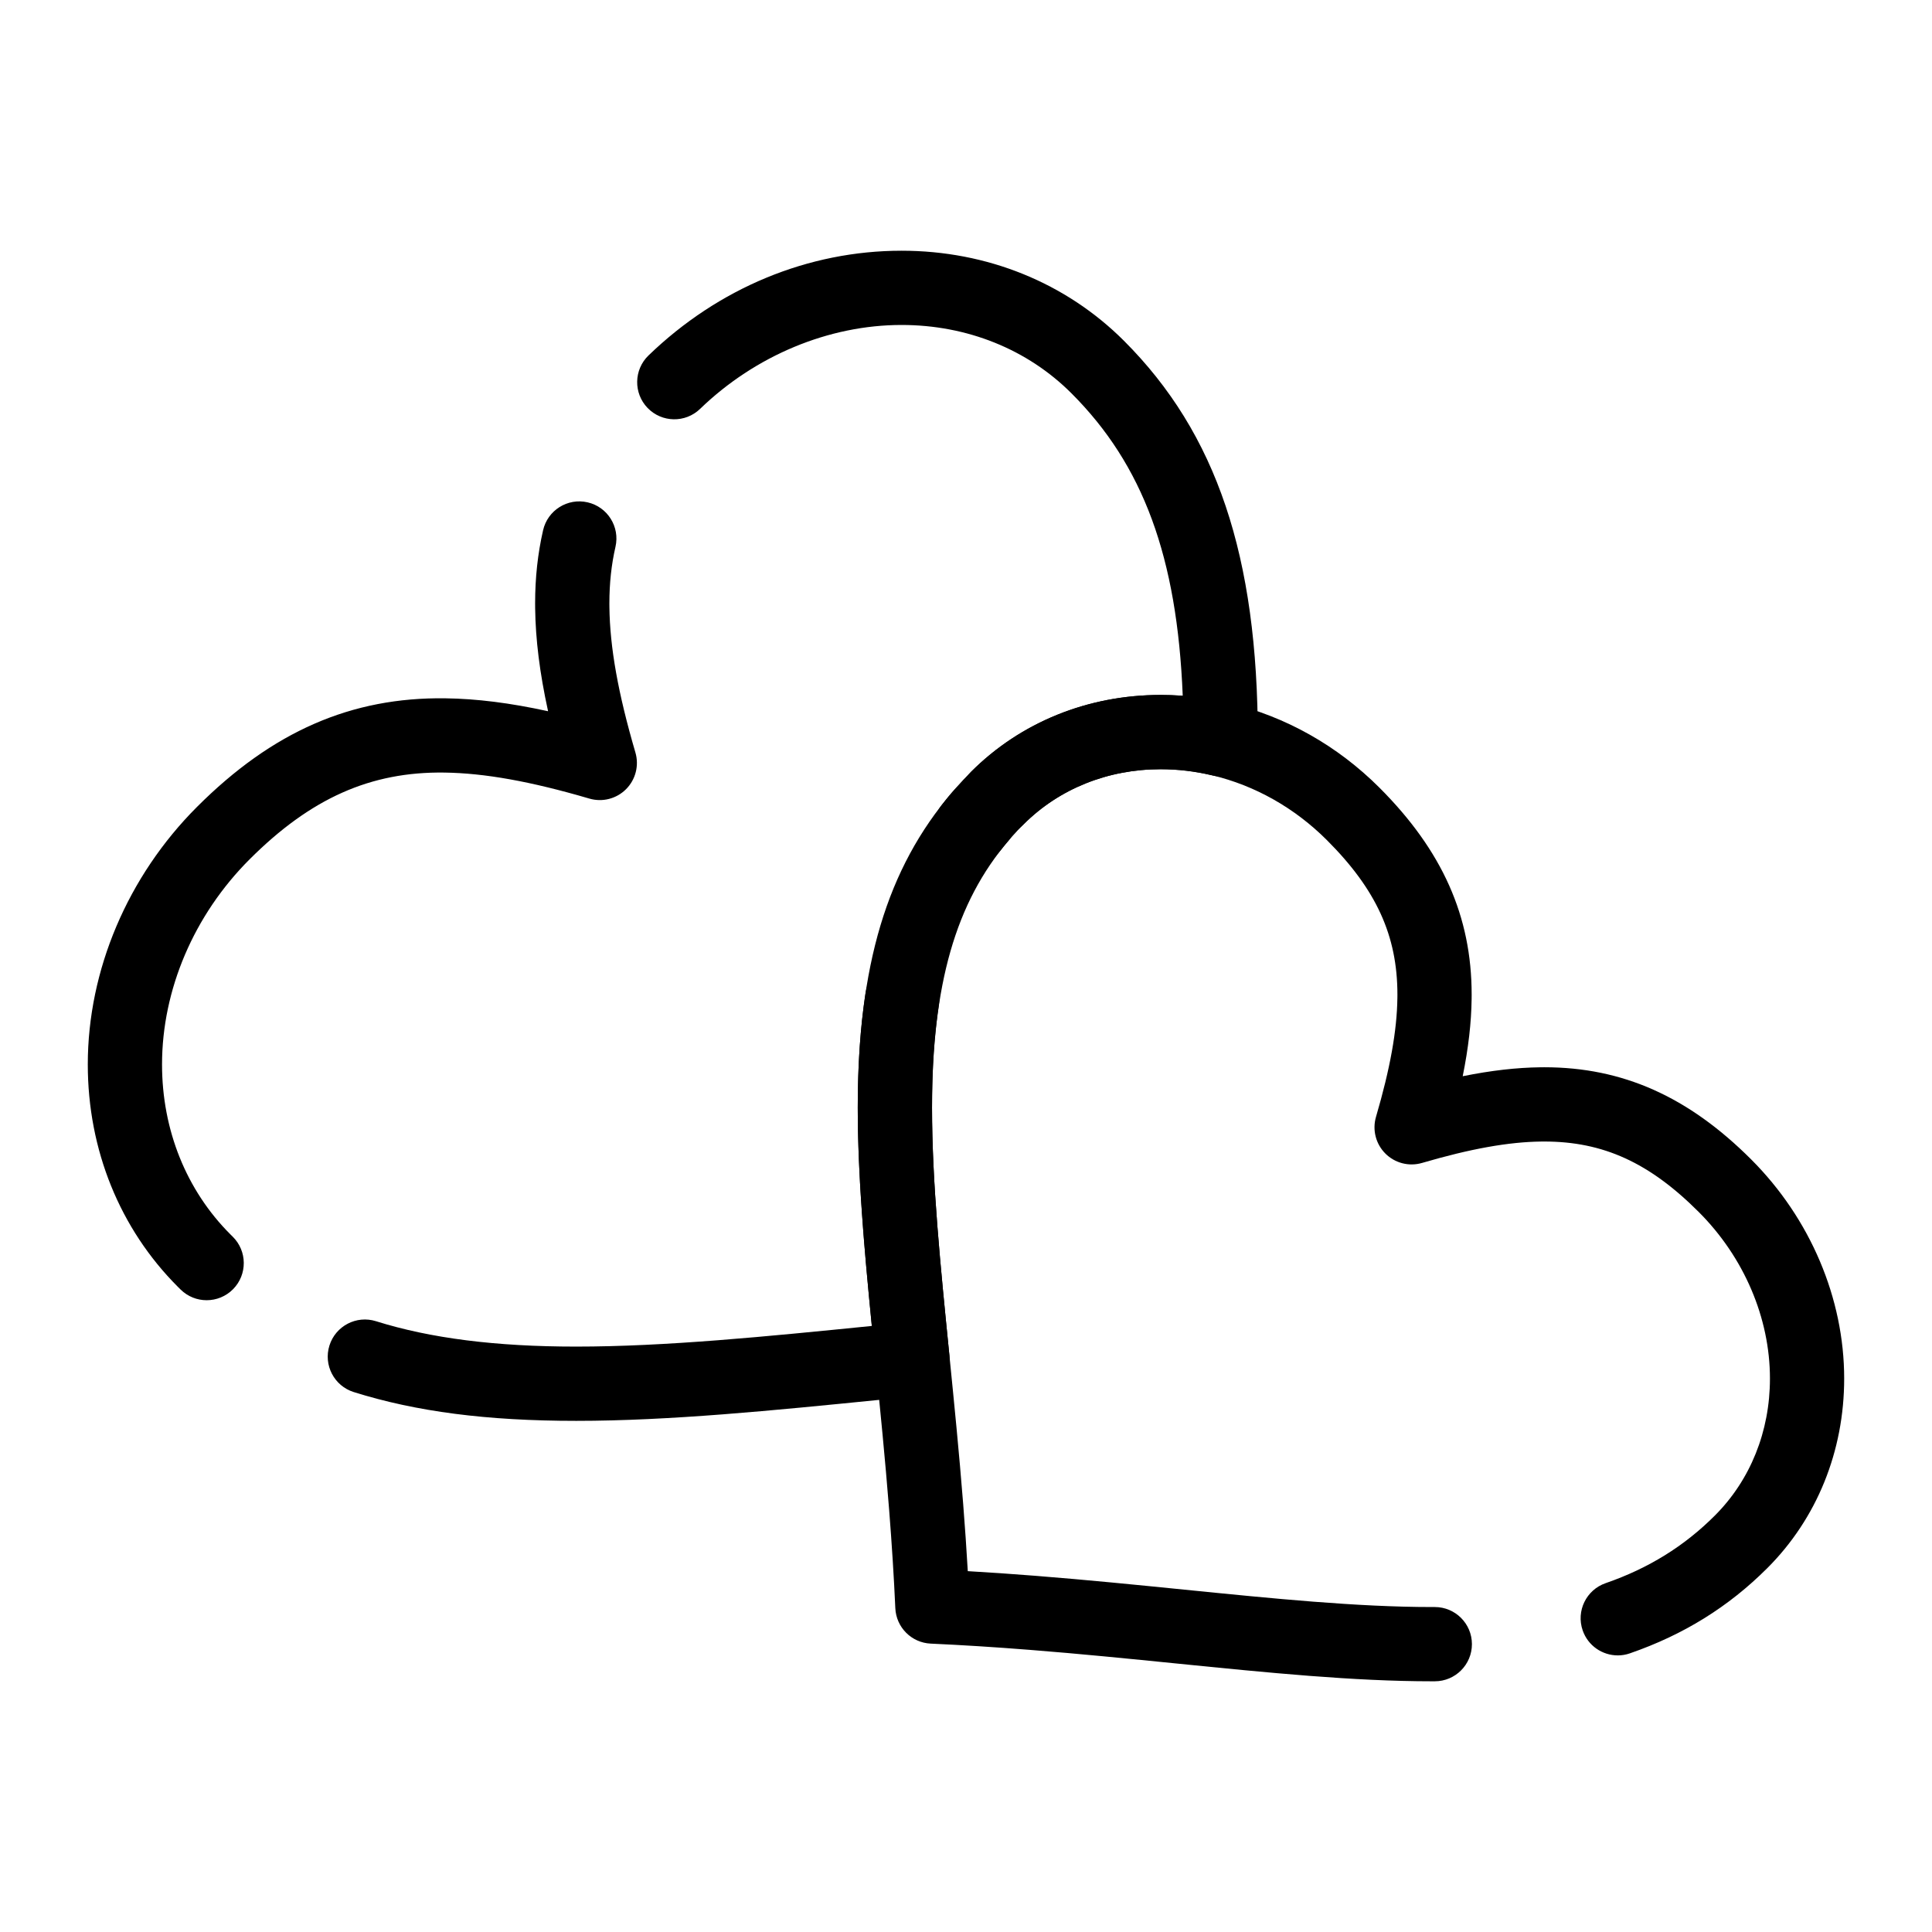
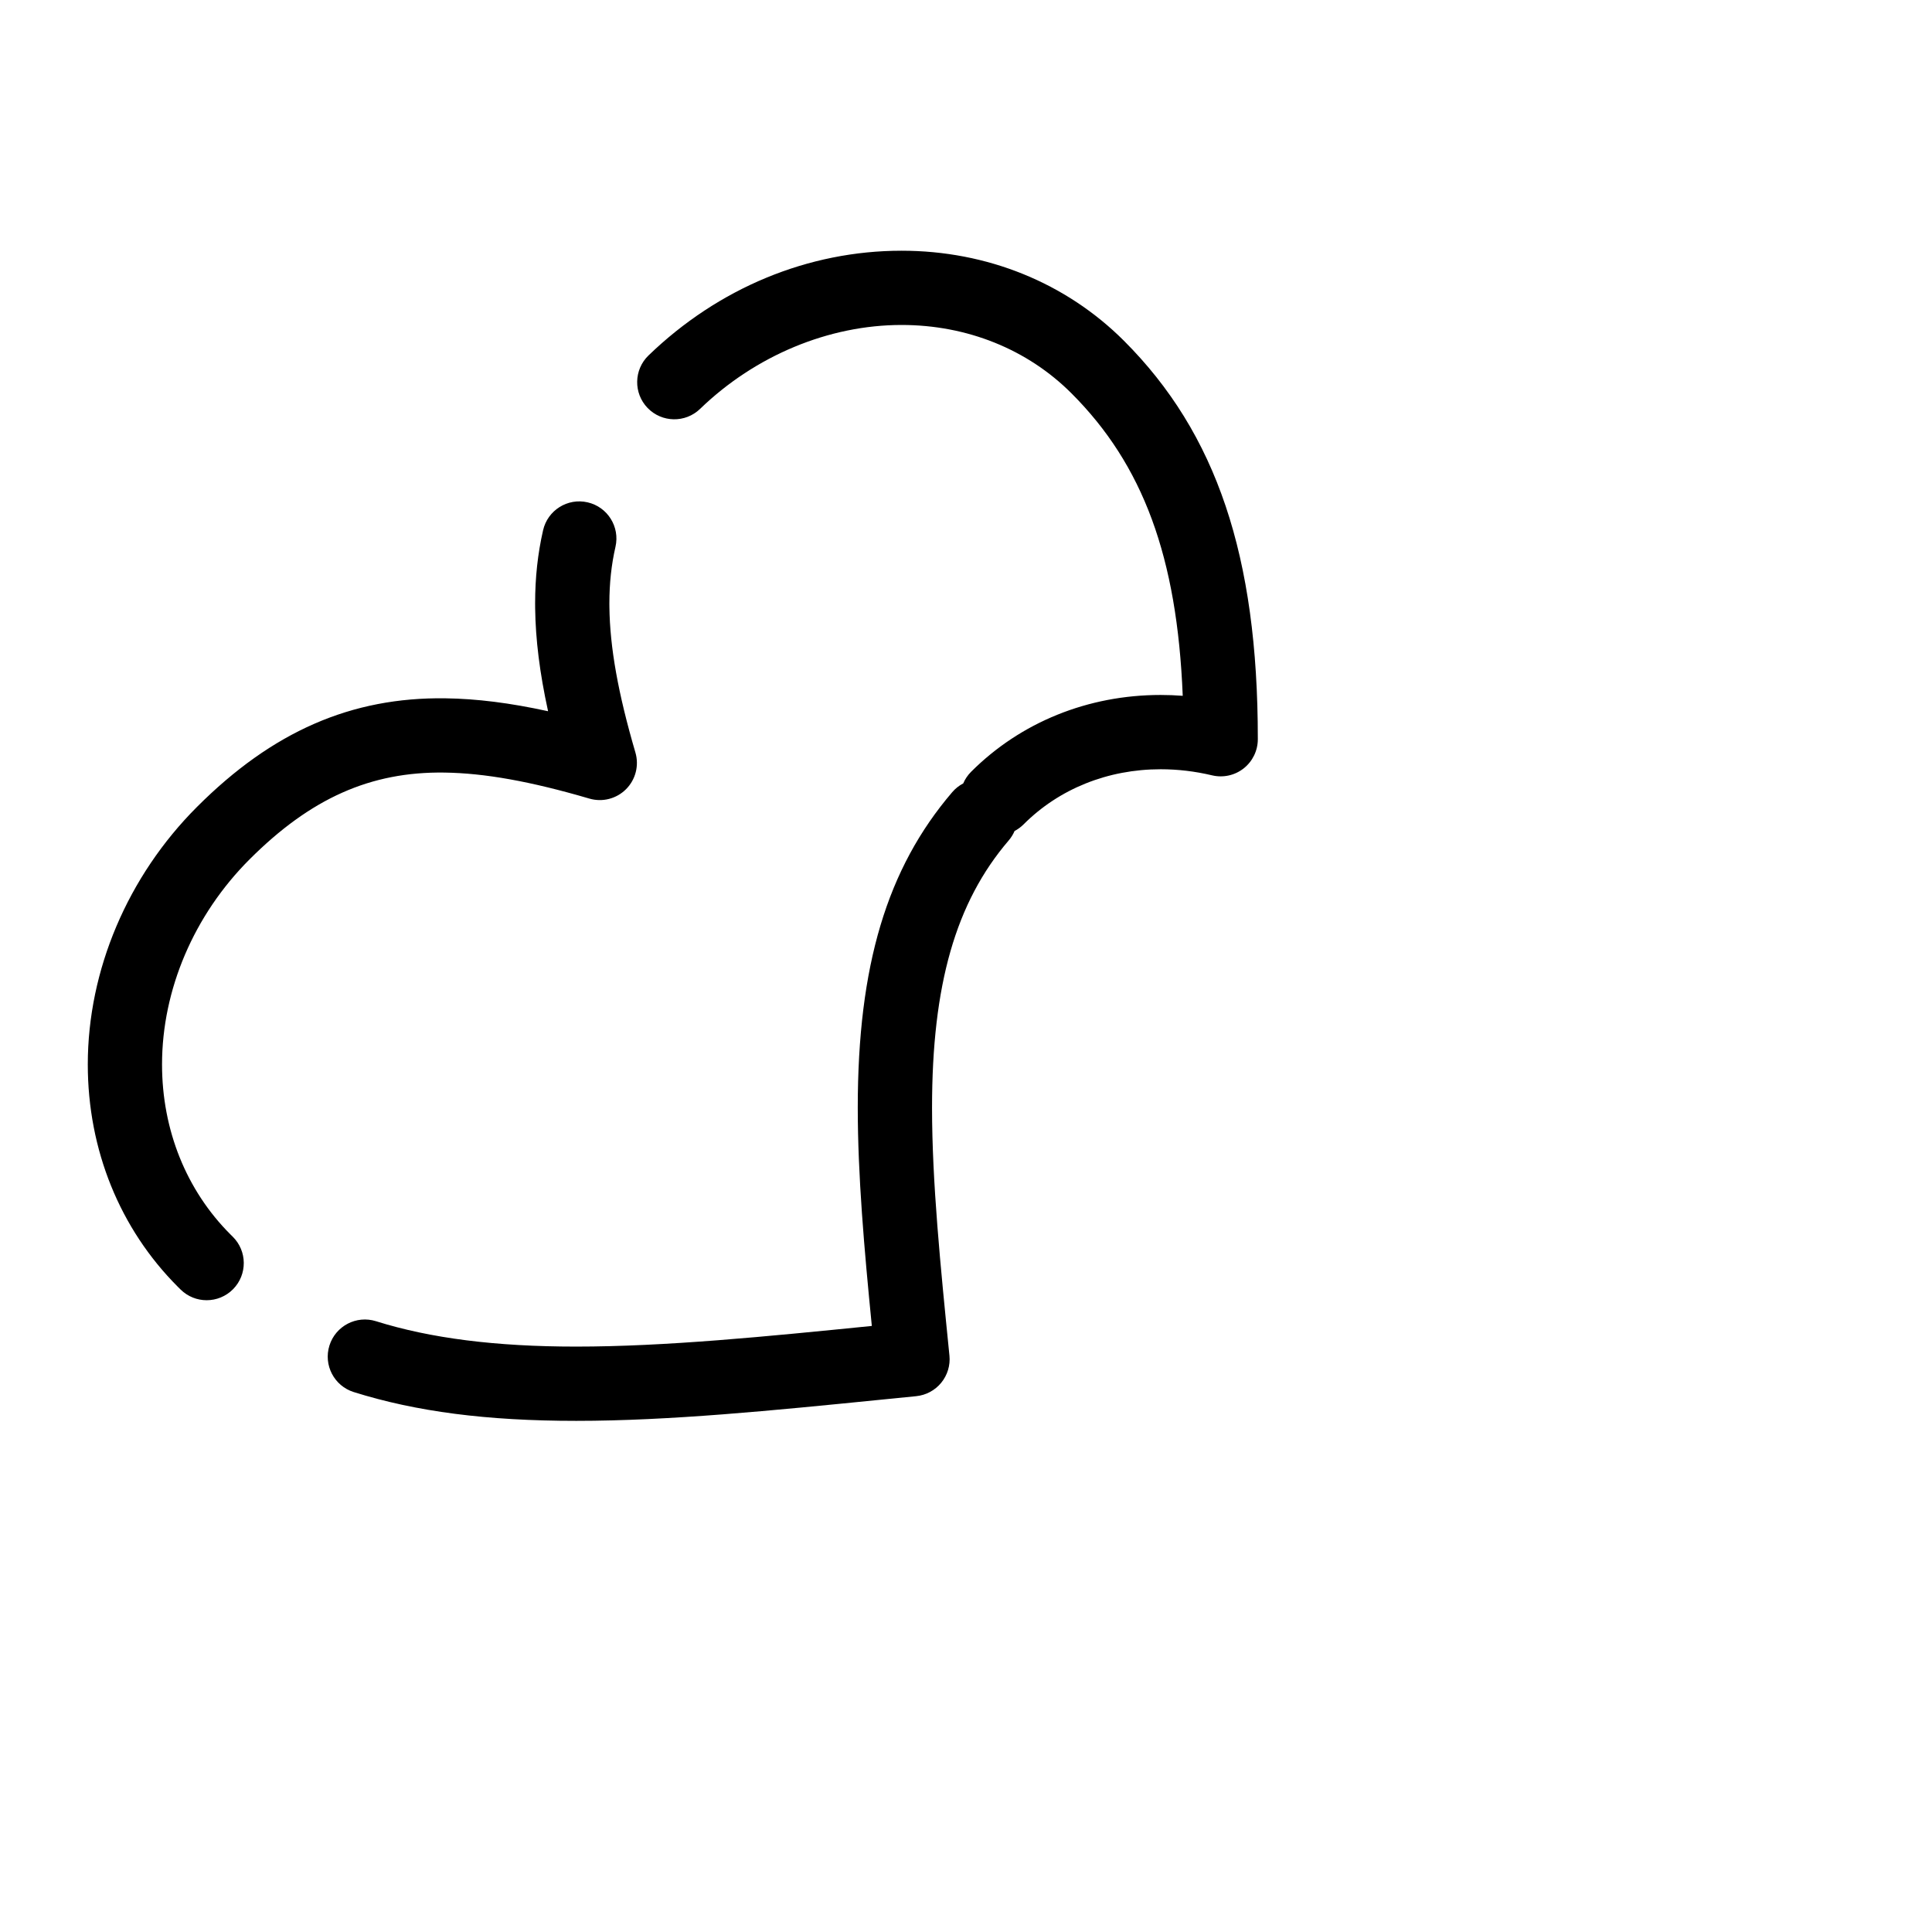
<svg xmlns="http://www.w3.org/2000/svg" fill="#000000" width="800px" height="800px" version="1.1" viewBox="144 144 512 512">
  <g>
    <path d="m296.68 520.54c-23.625 0-42.348-2.426-58.934-7.629-5.188-1.629-8.07-7.152-6.441-12.336 1.629-5.184 7.152-8.07 12.336-6.441 14.418 4.527 31.766 6.727 53.039 6.727 23.637 0 50.223-2.648 78.363-5.473-2.023-20.5-3.727-39.926-3.727-57.848 0-37.594 7.719-63.375 25.027-83.598 0.84-0.984 1.836-1.762 2.918-2.324 0.48-1.121 1.176-2.172 2.09-3.086 13.129-13.129 30.969-20.359 50.234-20.359 1.949 0 3.898 0.074 5.852 0.223-1.48-36.863-10.543-61.223-29.488-80.164-11.68-11.68-27.668-18.113-45.016-18.113-19.309 0-38.77 8.102-53.398 22.234-3.906 3.777-10.141 3.668-13.914-0.238-3.777-3.91-3.668-10.141 0.238-13.914 18.531-17.902 42.352-27.758 67.074-27.758 22.605 0 43.535 8.48 58.934 23.875 24.531 24.531 35.469 57.047 35.469 105.43v0.152c0 3.012-1.379 5.856-3.738 7.723-2.363 1.867-5.453 2.547-8.379 1.852-4.512-1.074-9.102-1.617-13.633-1.617-14.008 0-26.906 5.184-36.316 14.598-0.727 0.727-1.535 1.316-2.398 1.766-0.383 0.895-0.906 1.746-1.574 2.523-14.039 16.402-20.297 38.234-20.297 70.801 0 19.715 2.231 41.957 4.59 65.504l0.02 0.176c0.262 2.598-0.523 5.195-2.176 7.215s-4.043 3.301-6.641 3.559l-9.238 0.922c-28.855 2.887-56.102 5.617-80.875 5.617zm-97.914-31.969c-2.488 0-4.981-0.938-6.894-2.82l-0.723-0.715c-15.402-15.402-23.883-36.34-23.883-58.953 0-24.98 10.555-49.859 28.953-68.258 19.988-19.988 40.895-29.109 65.812-28.766 8.258 0.109 17.129 1.215 27.215 3.422-2.223-10.148-3.328-19.07-3.426-27.367-0.004-0.391-0.008-0.781-0.008-1.176 0-6.859 0.691-13.215 2.113-19.422 1.211-5.297 6.492-8.609 11.789-7.394 5.297 1.211 8.609 6.492 7.394 11.789-1.086 4.75-1.617 9.668-1.617 15.031 0 0.312 0 0.625 0.008 0.938 0.125 10.672 2.312 22.914 6.891 38.539 1.012 3.453 0.059 7.18-2.484 9.727-2.543 2.543-6.269 3.5-9.727 2.484-15.566-4.562-27.773-6.75-38.41-6.891-19.543-0.27-35.426 6.793-51.637 23.004-14.738 14.738-23.191 34.543-23.191 54.344 0 17.359 6.434 33.355 18.121 45.039l0.598 0.594c3.875 3.809 3.93 10.039 0.121 13.914-1.922 1.953-4.469 2.938-7.016 2.938z" />
-     <path d="m523.45 589.56c-20.715 0-43.445-2.281-67.508-4.699-12.594-1.266-25.613-2.574-39.07-3.633-9.41-0.742-17.984-1.281-26.211-1.652-5.09-0.227-9.16-4.301-9.391-9.391-0.367-8.203-0.906-16.742-1.641-26.109-1.059-13.469-2.356-26.398-3.609-38.898l-0.02-0.176c-2.41-24.051-4.688-46.766-4.688-67.469 0-11.355 0.676-21.305 2.07-30.426 0.82-5.371 5.844-9.062 11.211-8.242 5.371 0.82 9.062 5.84 8.242 11.215-1.242 8.121-1.844 17.102-1.844 27.453 0 19.719 2.231 41.957 4.59 65.504l0.02 0.176c1.262 12.605 2.57 25.641 3.648 39.32 0.492 6.254 0.895 12.156 1.223 17.84 5.715 0.328 11.652 0.738 17.945 1.234 13.668 1.078 26.793 2.398 39.492 3.672 23.562 2.367 45.816 4.602 65.543 4.602h0.762 0.02c5.426 0 9.832 4.394 9.84 9.82 0.012 5.434-4.387 9.848-9.82 9.859zm49.273-6.863c-4.078 0-7.891-2.555-9.297-6.629-1.777-5.137 0.949-10.738 6.086-12.516 11.344-3.922 20.812-9.781 28.949-17.918 9.41-9.41 14.594-22.301 14.594-36.305 0-16.059-6.879-32.148-18.871-44.141-13.086-13.086-25.324-18.672-40.926-18.672l-0.766 0.004c-8.719 0.102-18.77 1.902-31.629 5.668-3.453 1.012-7.18 0.059-9.723-2.484s-3.496-6.273-2.484-9.727c3.754-12.809 5.555-22.828 5.668-31.527 0.004-0.297 0.008-0.582 0.008-0.867 0-15.598-5.586-27.84-18.672-40.926-8.547-8.547-19.07-14.492-30.438-17.199-4.508-1.074-9.098-1.617-13.633-1.617-14.008 0-26.906 5.184-36.32 14.598-2.234 2.238-4.332 4.609-6.223 7.055-3.328 4.297-9.512 5.078-13.805 1.75-4.297-3.328-5.082-9.508-1.75-13.805 2.398-3.094 5.043-6.094 7.863-8.914 13.133-13.129 30.973-20.359 50.234-20.359 6.066 0 12.188 0.723 18.188 2.152 14.91 3.551 28.676 11.305 39.797 22.43 16.668 16.672 24.434 34.098 24.434 54.84 0 0.379-0.004 0.758-0.008 1.137-0.082 6.289-0.848 12.996-2.363 20.484 7.543-1.523 14.293-2.293 20.625-2.367 0.336-0.004 0.664-0.008 0.996-0.008 20.746 0 38.172 7.766 54.84 24.438 15.656 15.656 24.633 36.816 24.633 58.059 0 19.258-7.231 37.094-20.355 50.219-10.293 10.289-22.207 17.684-36.434 22.602-1.066 0.371-2.152 0.547-3.219 0.547z" />
  </g>
</svg>